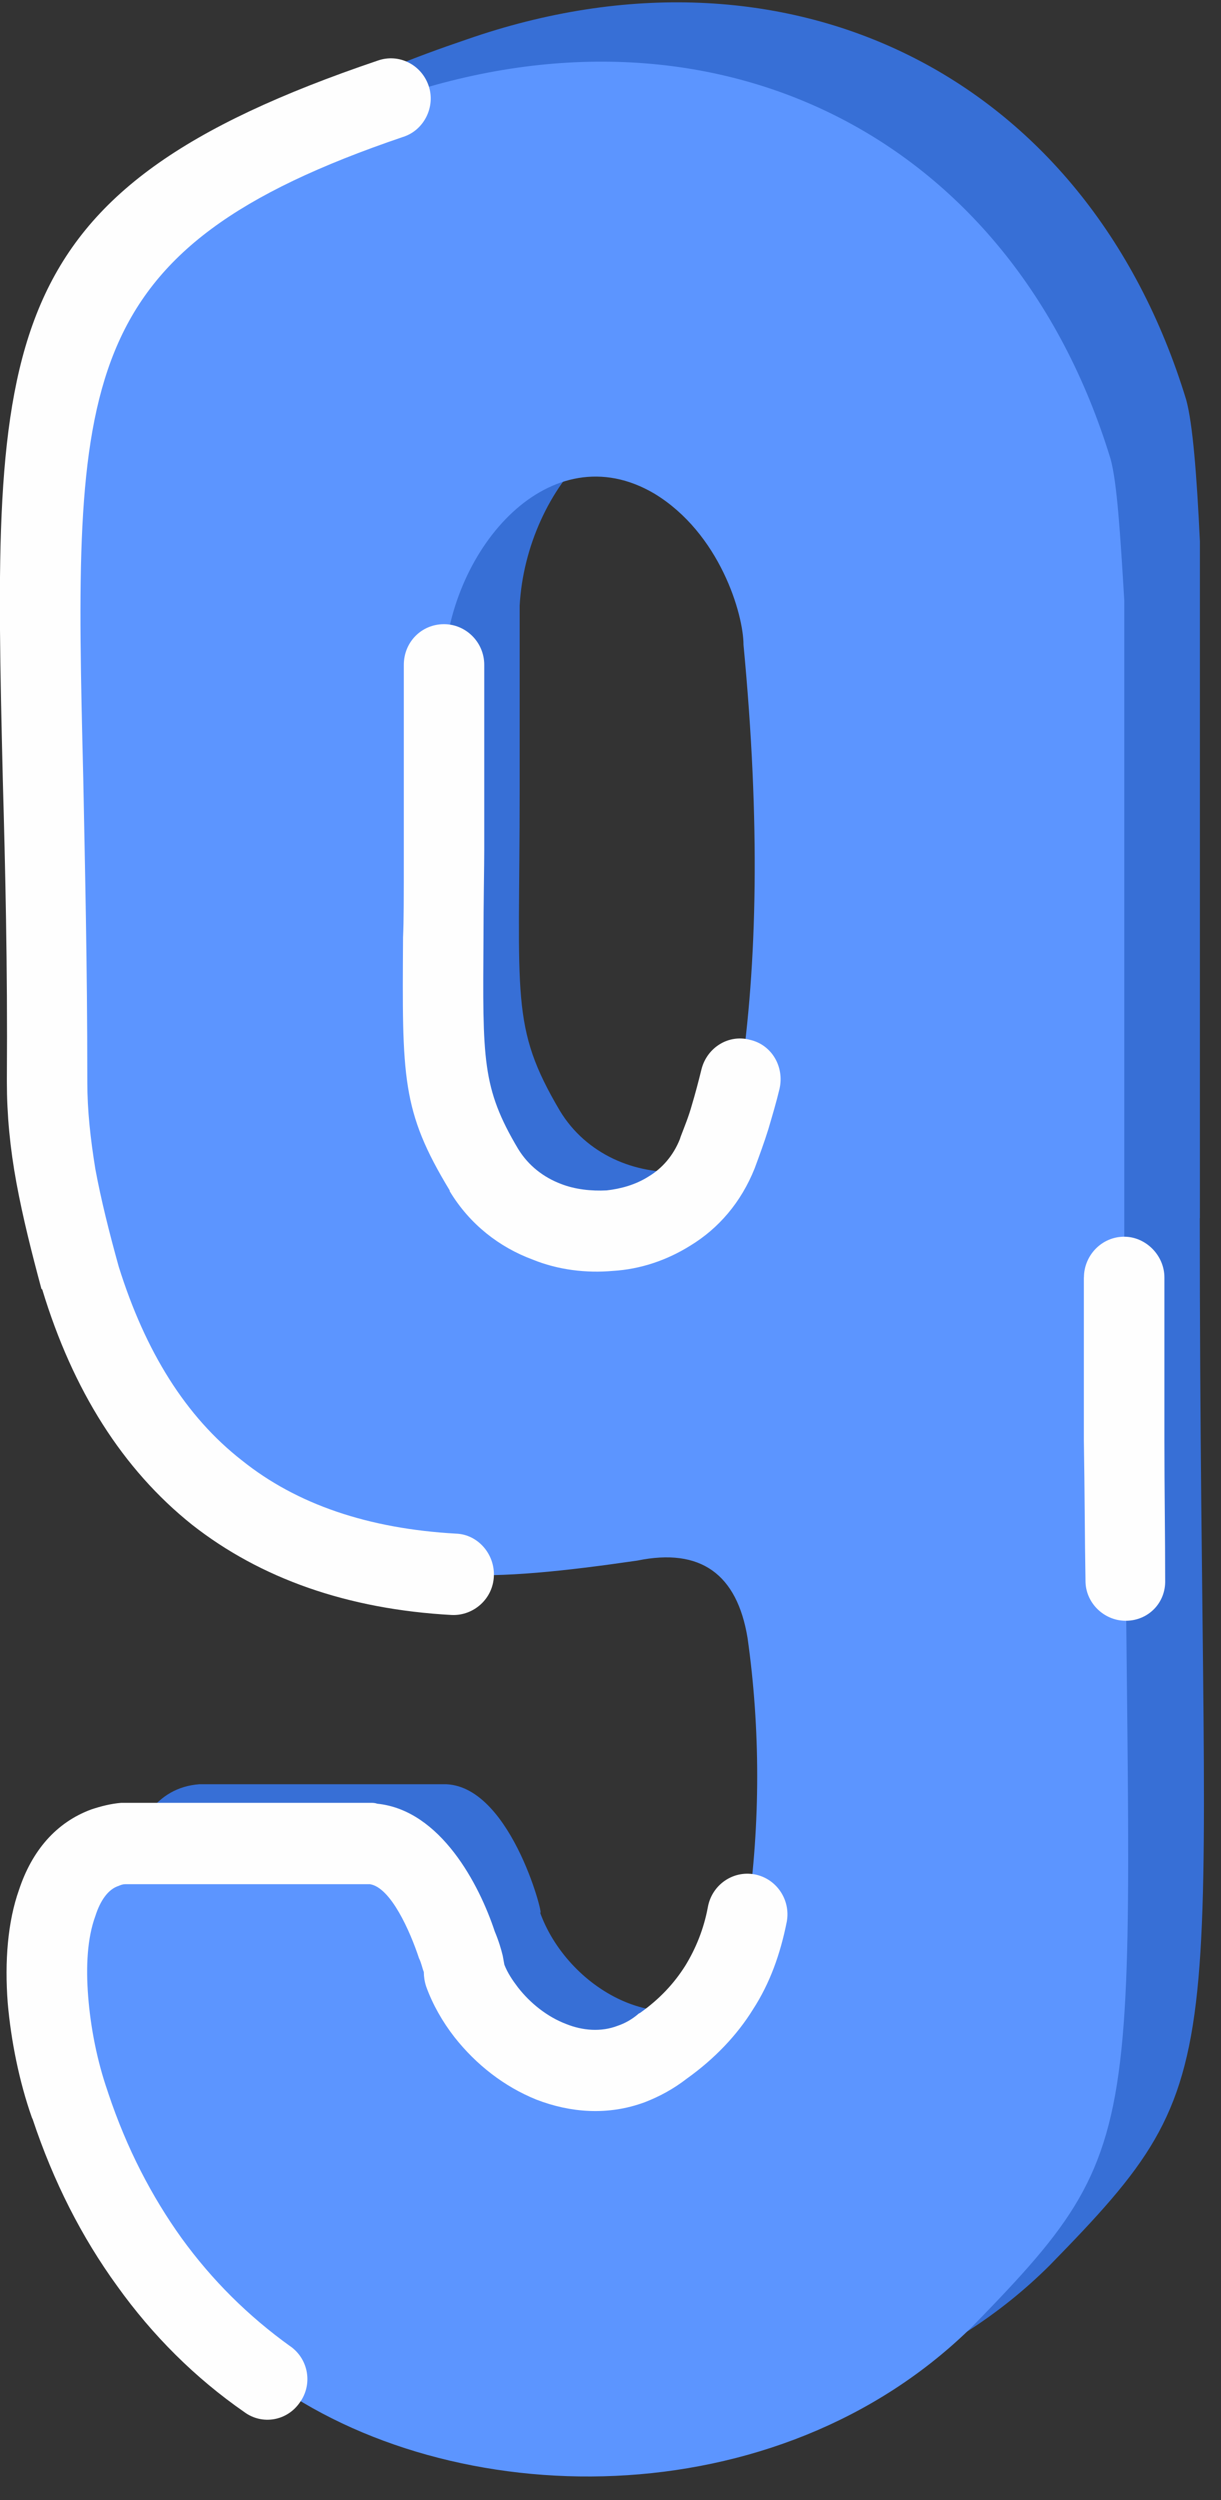
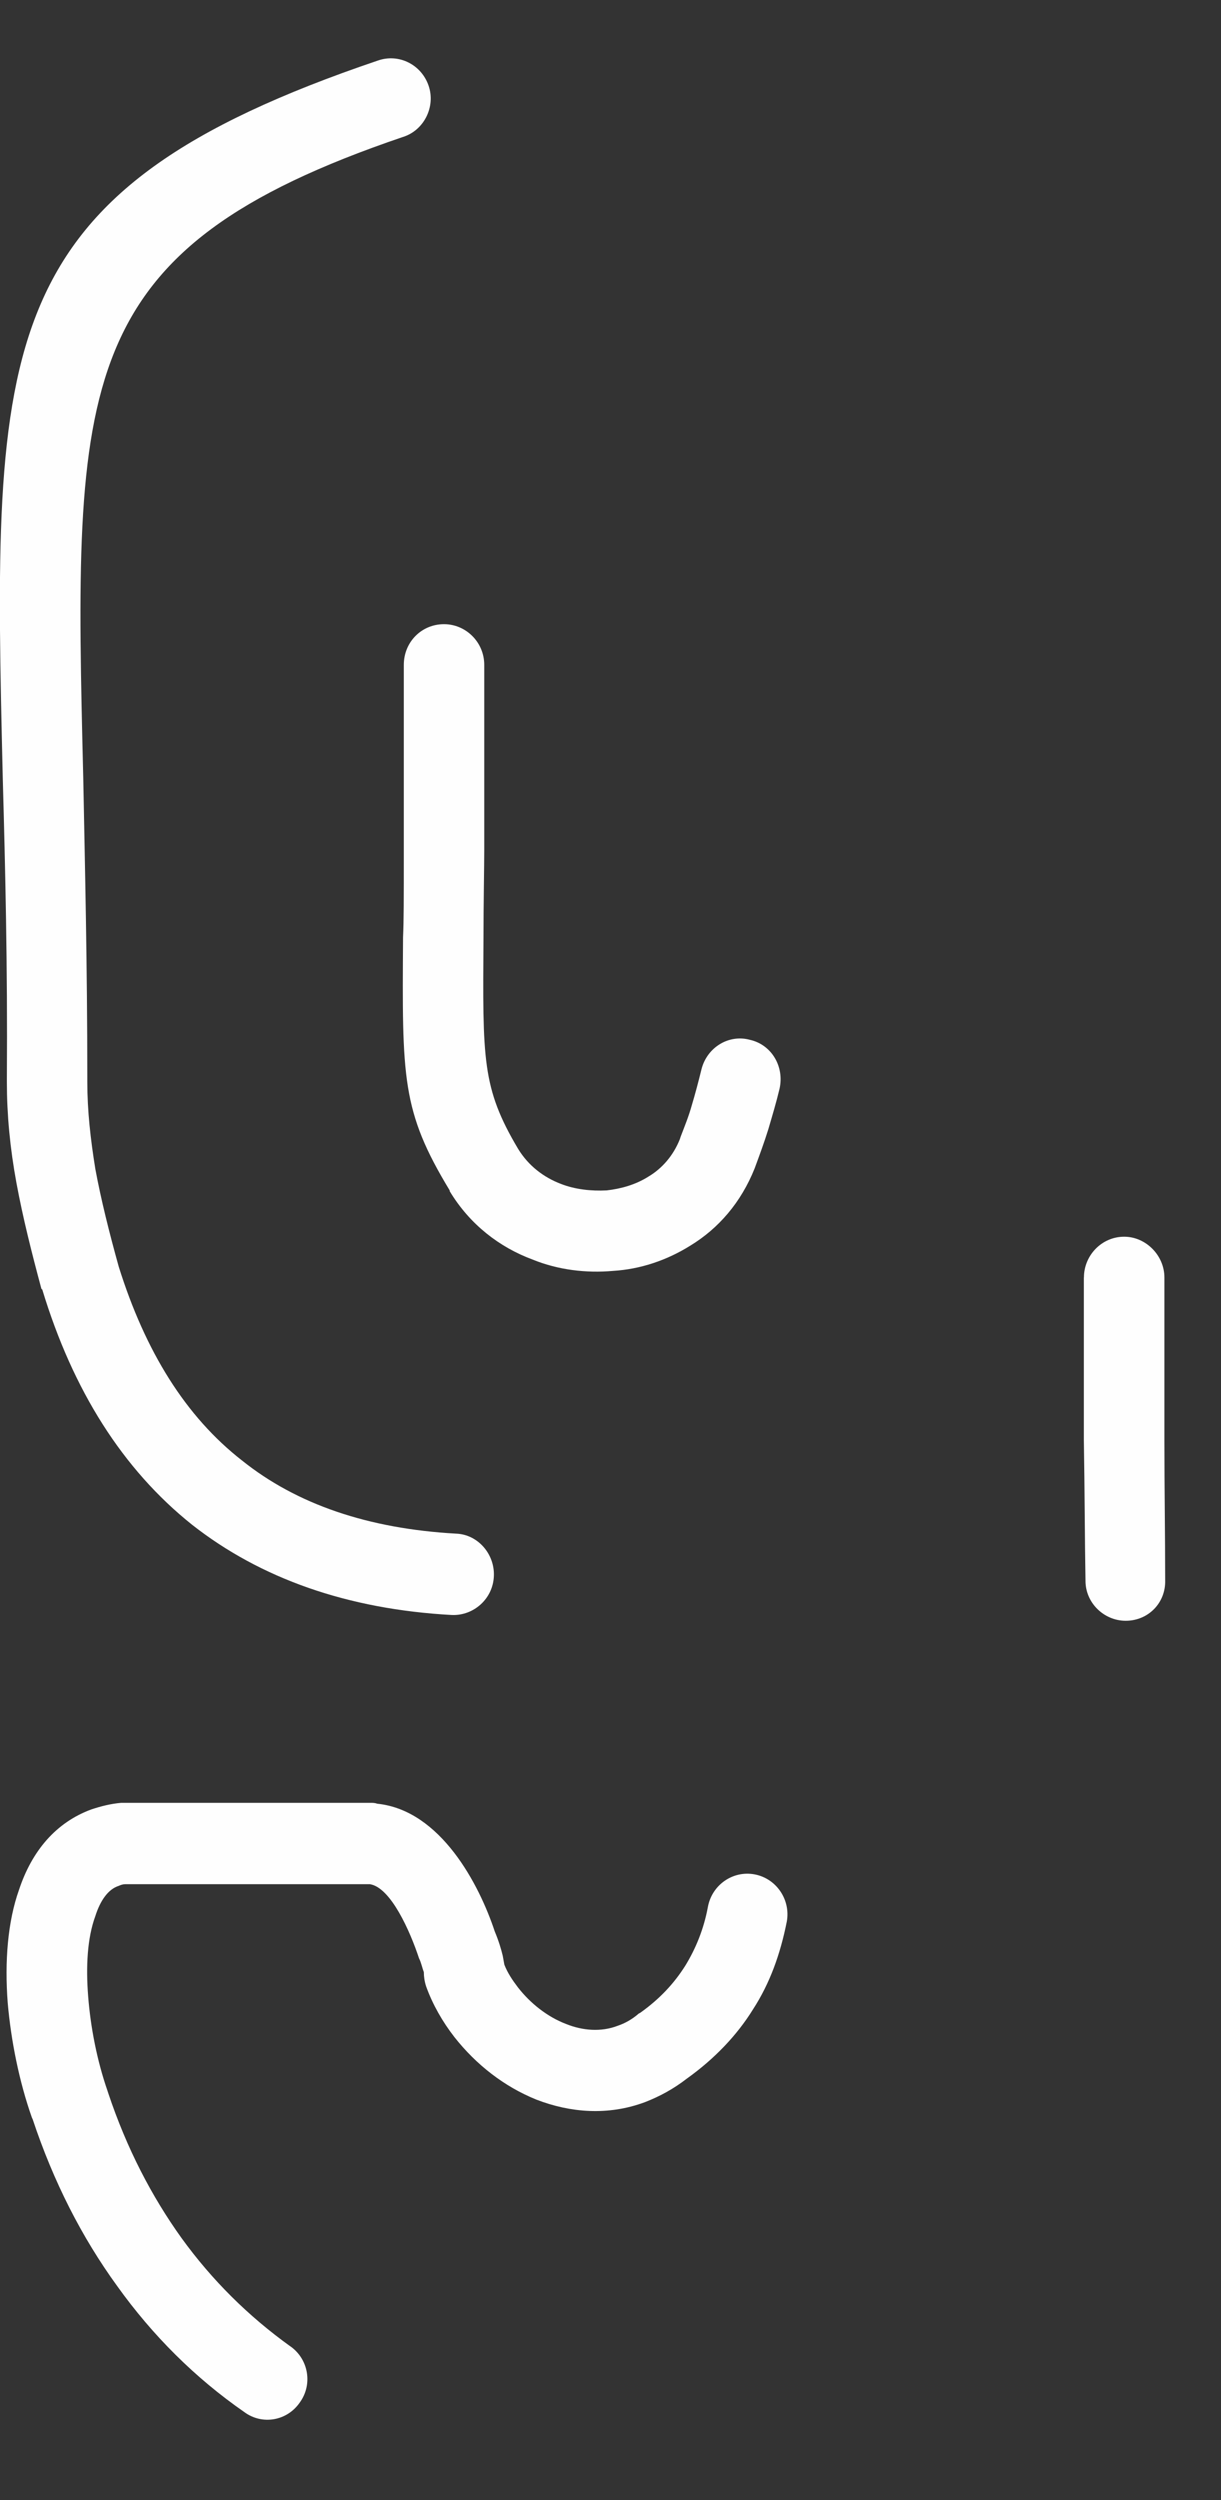
<svg xmlns="http://www.w3.org/2000/svg" width="43" height="88" viewBox="0 0 43 88" fill="none">
  <rect x="0" y="0" width="43" height="88" fill="#333333" stroke="none" />
-   <path d="M42.253 42.876C42.253 73.223 43.782 72.766 36.953 79.75C30.036 86.623 18.528 86.392 12.092 81.668C8.917 79.408 6.565 76.199 5.148 72.051C3.759 68.014 3.986 63.029 7.019 62.802H15.722C18.073 62.914 19.236 67.781 19.012 67.296C19.948 69.933 23.35 72.051 26.041 69.933C27.684 68.73 28.62 67.184 28.989 65.293C29.443 62.087 29.443 58.766 28.989 55.56C28.62 53.327 27.346 52.382 25.105 52.842C22.526 53.215 20.429 53.442 18.643 53.327C11.841 52.954 7.504 49.403 5.518 42.876C4.809 40.385 4.328 38.151 4.328 36.003C4.44 12.64 1.041 6.601 16.433 1.389C27.684 -2.532 38.261 2.565 41.775 14.073C42.002 14.904 42.145 16.68 42.257 19.055V42.876H42.253ZM18.301 27.815C18.301 35.173 17.962 36.118 19.717 39.097C21.588 42.188 26.634 41.93 27.939 38.494C28.277 37.663 28.505 36.833 28.762 35.888C29.328 31.852 29.443 26.87 28.874 20.6C28.874 19.543 28.05 16.68 25.698 15.277C22.069 13.128 18.528 17.168 18.301 21.319V27.819V27.815Z" fill="#376FD6" />
-   <path d="M39.59 44.967C39.59 75.314 41.092 74.857 34.29 81.841C27.373 88.714 15.865 88.484 9.402 83.729C6.227 81.496 3.902 78.29 2.485 74.138C1.069 70.102 1.323 65.117 4.356 64.89H13.059C15.383 65.005 16.573 69.872 16.349 69.384C17.285 72.02 20.687 74.138 23.378 72.02C25.021 70.817 25.957 69.272 26.326 67.381C26.78 64.175 26.78 60.854 26.326 57.648C25.957 55.415 24.683 54.469 22.442 54.93C19.863 55.303 17.735 55.533 15.98 55.415C9.178 55.042 4.84 51.494 2.827 44.964C2.146 42.473 1.665 40.239 1.665 38.091C1.777 14.728 -1.622 8.689 13.77 3.477C25.025 -0.444 35.598 4.653 39.112 16.158C39.339 16.988 39.451 18.764 39.594 21.14V44.96L39.59 44.967ZM15.637 29.907C15.637 37.264 15.268 38.209 17.027 41.188C18.925 44.279 23.971 44.021 25.248 40.589C25.618 39.758 25.845 38.928 26.072 37.982C26.668 33.946 26.78 28.965 26.184 22.695C26.184 21.634 25.36 18.774 23.039 17.371C19.382 15.223 15.868 19.262 15.641 23.414V29.913L15.637 29.907Z" fill="#5C95FF" />
  <path d="M38.173 44.963C38.173 44.191 38.797 43.53 39.59 43.53C40.356 43.53 41.007 44.191 41.007 44.963C41.007 47.654 41.007 49.457 41.007 50.69C41.007 52.436 41.034 54.069 41.034 55.614C41.061 56.418 40.437 57.048 39.644 57.048C38.878 57.048 38.228 56.418 38.228 55.645C38.201 54.127 38.201 52.466 38.17 50.69C38.17 48.342 38.17 46.366 38.17 44.963H38.173ZM10.222 82.583C10.873 83.041 11.015 83.929 10.561 84.559C10.107 85.22 9.229 85.362 8.605 84.901C6.877 83.702 5.376 82.21 4.125 80.462C2.878 78.744 1.885 76.798 1.15 74.592L1.123 74.535C0.669 73.247 0.387 71.813 0.272 70.499C0.16 69.038 0.272 67.635 0.669 66.52C1.123 65.147 1.973 64.144 3.22 63.687C3.559 63.575 3.902 63.487 4.271 63.456H4.356H13.058C13.116 63.456 13.201 63.456 13.286 63.487C15.525 63.717 16.884 66.35 17.423 67.981C17.566 68.323 17.65 68.611 17.705 68.838L17.762 69.153C17.874 69.441 18.047 69.699 18.243 69.956C18.667 70.499 19.264 70.987 19.945 71.244C20.511 71.471 21.165 71.532 21.758 71.302C22.012 71.217 22.269 71.071 22.493 70.875L22.551 70.844C23.232 70.359 23.74 69.814 24.137 69.184C24.506 68.58 24.787 67.896 24.93 67.12C25.072 66.347 25.807 65.832 26.573 65.974C27.339 66.117 27.848 66.862 27.709 67.635C27.482 68.78 27.112 69.811 26.519 70.725C25.953 71.641 25.157 72.471 24.194 73.159C23.713 73.531 23.232 73.789 22.72 73.989C21.415 74.477 20.084 74.362 18.894 73.904C17.759 73.447 16.769 72.674 16.003 71.701C15.58 71.156 15.238 70.556 15.01 69.926C14.953 69.753 14.926 69.58 14.926 69.411C14.868 69.268 14.841 69.096 14.756 68.926C14.444 67.981 13.763 66.435 13.028 66.32H4.41C4.325 66.32 4.24 66.35 4.183 66.378C3.813 66.493 3.532 66.893 3.359 67.438C3.075 68.211 3.021 69.211 3.105 70.271C3.19 71.359 3.417 72.532 3.786 73.593L3.813 73.677C4.464 75.626 5.345 77.314 6.392 78.774C7.47 80.262 8.744 81.522 10.219 82.583H10.222ZM16.061 53.981C16.827 54.008 17.423 54.696 17.393 55.469C17.366 56.272 16.684 56.872 15.919 56.845C12.235 56.645 9.171 55.557 6.762 53.666C4.325 51.721 2.566 48.942 1.489 45.39L1.458 45.363C1.119 44.102 0.808 42.872 0.58 41.642C0.353 40.412 0.242 39.236 0.242 38.09V37.975C0.269 33.997 0.184 30.503 0.099 27.439C-0.27 11.921 -0.382 6.767 13.309 2.131C14.045 1.873 14.841 2.273 15.095 3.019C15.349 3.764 14.926 4.595 14.187 4.822C2.478 8.8 2.594 13.409 2.932 27.382C2.99 30.445 3.075 33.939 3.075 37.975V38.09C3.075 39.094 3.187 40.093 3.359 41.154C3.556 42.215 3.841 43.36 4.183 44.59C5.118 47.569 6.535 49.857 8.521 51.405C10.449 52.951 12.97 53.808 16.061 53.981ZM14.221 23.403C14.221 22.6 14.844 21.97 15.637 21.97C16.403 21.97 17.054 22.6 17.054 23.403V29.903C17.054 30.476 17.027 31.821 17.027 33.024C17 37.291 16.969 38.29 18.247 40.439C18.616 41.042 19.155 41.442 19.748 41.669C20.256 41.869 20.826 41.927 21.365 41.9C21.873 41.842 22.385 41.7 22.839 41.412C23.32 41.127 23.716 40.669 23.944 40.093L23.971 40.009C24.113 39.636 24.255 39.294 24.367 38.89C24.479 38.517 24.594 38.087 24.706 37.63C24.906 36.857 25.672 36.399 26.407 36.599C27.173 36.769 27.627 37.541 27.454 38.318C27.339 38.802 27.2 39.263 27.058 39.748C26.916 40.205 26.746 40.666 26.577 41.123C26.096 42.327 25.302 43.242 24.309 43.845C23.486 44.36 22.551 44.675 21.588 44.733C20.653 44.817 19.66 44.702 18.755 44.333C17.593 43.902 16.546 43.103 15.837 41.927V41.9C14.136 39.094 14.163 37.948 14.194 32.997C14.221 32.397 14.221 31.709 14.221 29.906V23.406V23.403Z" fill="#FEFEFE" />
</svg>